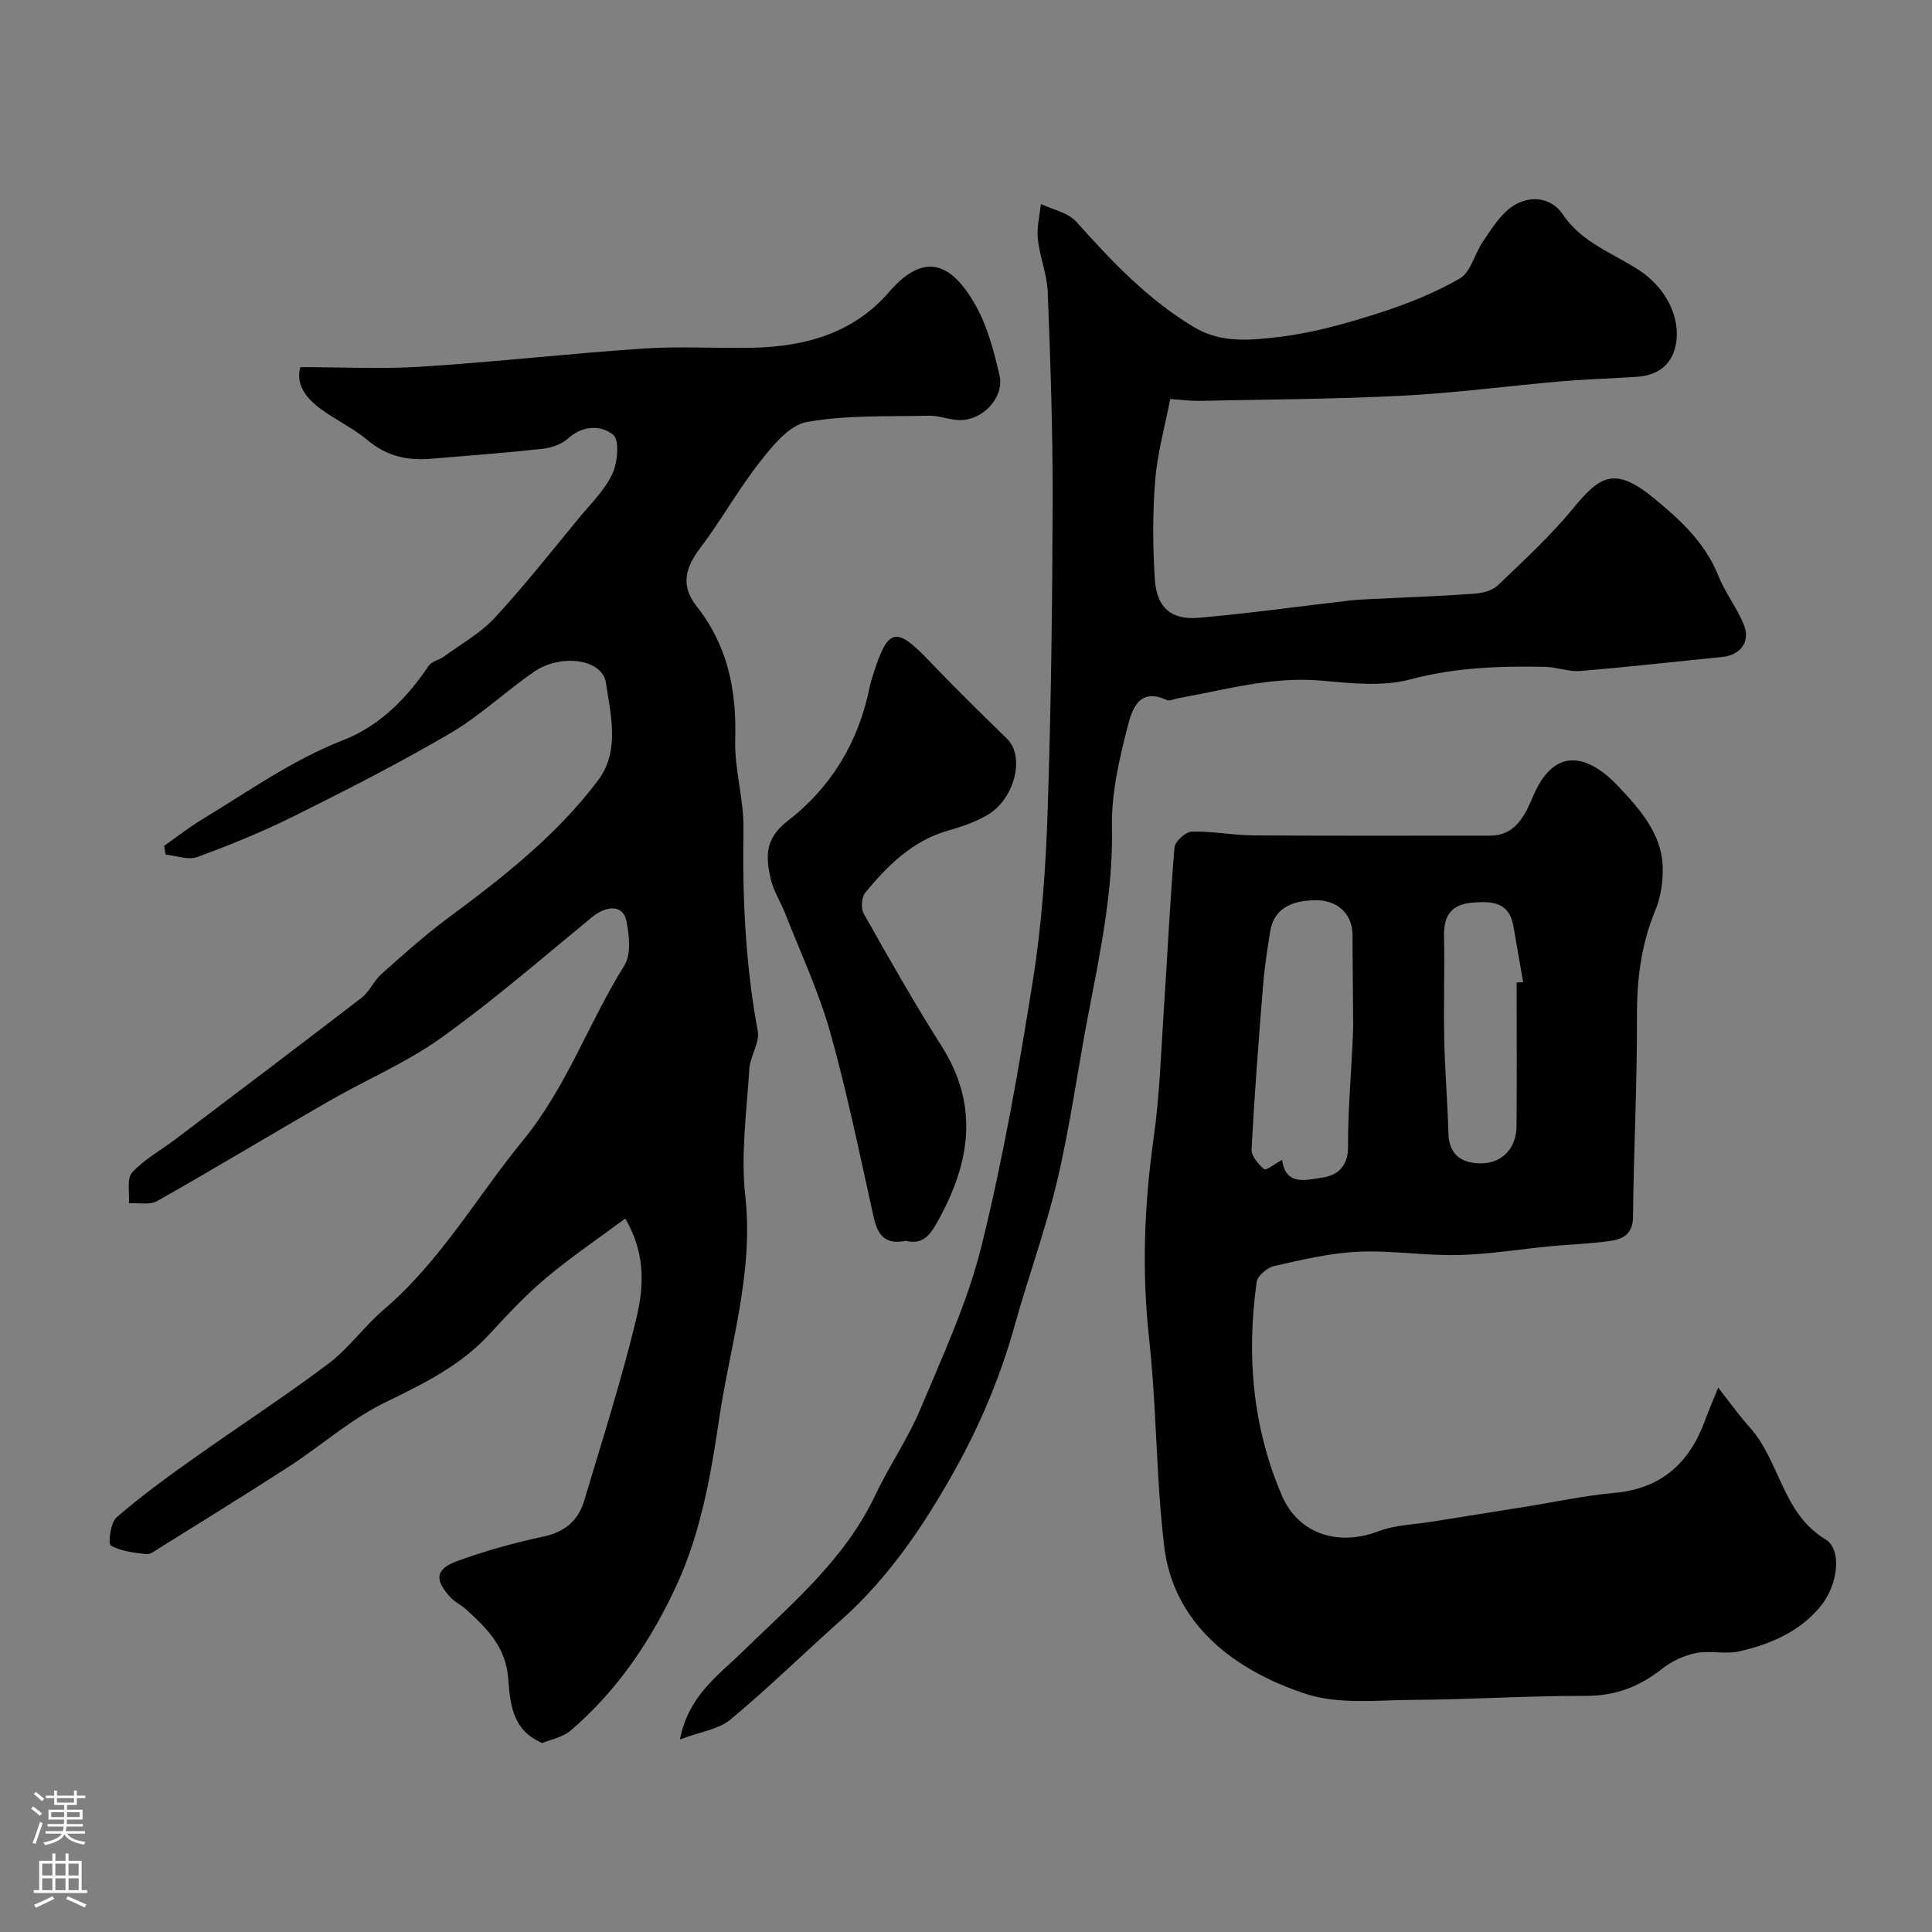
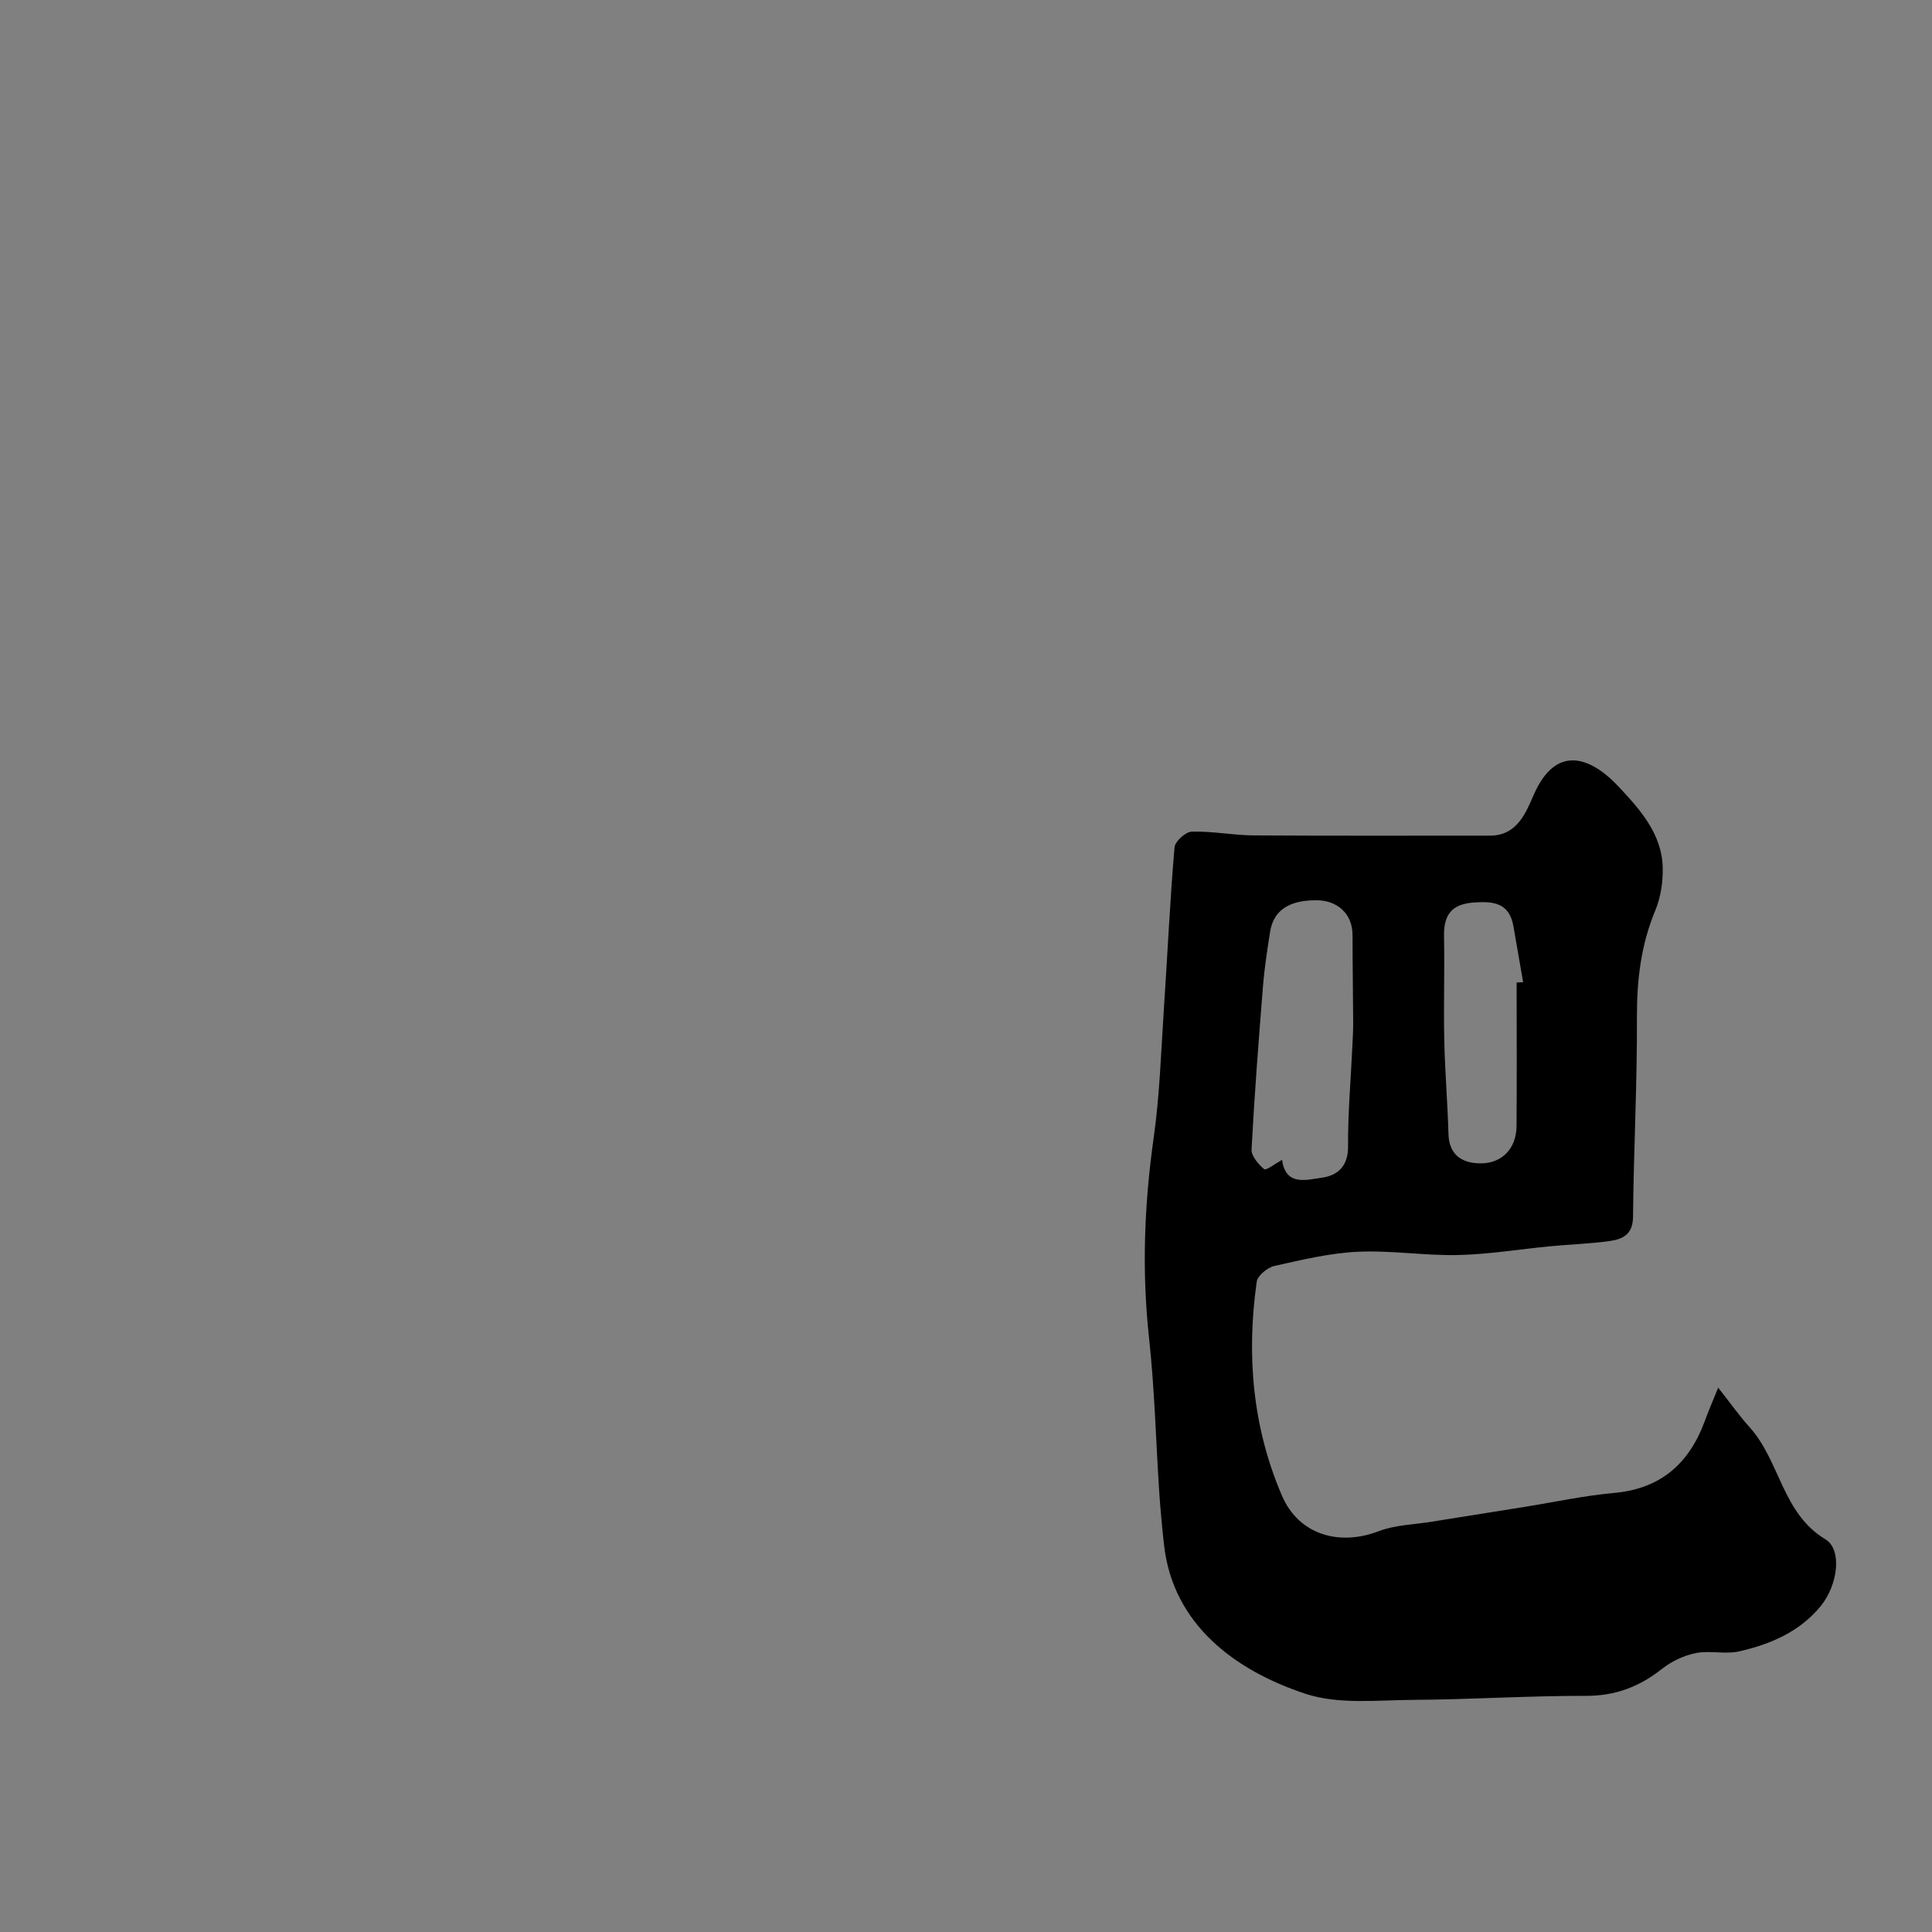
<svg xmlns="http://www.w3.org/2000/svg" enable-background="new 0 0 400 400" viewBox="0 0 400 400">
  <rect x="0" y="0" width="400" height="400" fill="#808080" stroke="none" />
  <g fill="#010000">
-     <path d="m112.27 360.87c-6.41-2.68-6.65-8.48-7.06-13.5-.54-6.54-4.51-10.33-8.78-14.22-.96-.87-2.22-1.43-3.1-2.37-3.46-3.73-3.22-5.94 1.47-7.63 5.78-2.09 11.76-3.75 17.78-5.04 4.4-.94 7.14-3.32 8.35-7.36 3.74-12.45 7.69-24.87 10.75-37.49 1.58-6.52 2.16-13.52-2.23-20.98-5.71 4.25-11.3 8.02-16.43 12.33-4.19 3.53-7.97 7.58-11.69 11.62-6.04 6.57-13.71 10.28-21.6 14.13-7.1 3.46-13.21 8.93-19.91 13.28-8.89 5.76-17.92 11.3-26.9 16.92-.83.52-1.82 1.32-2.64 1.21-2.52-.31-5.24-.58-7.34-1.8-.6-.35-.07-4.71 1.19-5.8 5-4.36 10.41-8.28 15.83-12.13 9.29-6.61 18.88-12.82 27.99-19.67 4.27-3.21 7.48-7.81 11.58-11.3 11.69-9.98 19.19-23.29 28.74-34.95 9.08-11.09 13.61-24.42 21.02-36.27 1.43-2.29.98-6.21.4-9.19-.64-3.28-4-3.32-7.07-.81-10.3 8.45-20.39 17.22-31.2 24.97-7.25 5.19-15.66 8.74-23.43 13.22-11.85 6.82-23.55 13.89-35.44 20.62-1.54.87-3.88.35-5.85.47.16-2.17-.5-5.09.65-6.36 2.45-2.71 5.86-4.55 8.84-6.8 12.91-9.77 25.84-19.51 38.67-29.39 1.64-1.26 2.51-3.49 4.08-4.89 4.47-3.98 8.93-8 13.73-11.56 11.4-8.44 22.58-17.17 31.16-28.58 4.56-6.07 2.6-13.57 1.62-20.19-.74-4.96-9.36-6.07-14.85-2.3-5.93 4.07-11.22 9.15-17.39 12.76-10.5 6.15-21.38 11.69-32.28 17.12-6.5 3.24-13.27 5.99-20.09 8.5-1.87.69-4.35-.29-6.55-.5-.1-.6-.21-1.21-.31-1.81 2.62-1.84 5.15-3.84 7.88-5.49 9.58-5.8 18.69-12.31 29.3-16.45 7.4-2.89 13.07-8.6 17.57-15.31.64-.96 2.23-1.24 3.26-2 3.55-2.59 7.52-4.82 10.46-7.99 6.15-6.66 11.78-13.81 17.56-20.81 2.4-2.9 5.23-5.65 6.77-8.97 1.09-2.36 1.52-6.98.18-8.08-2.49-2.05-6.32-2.03-9.43.81-1.32 1.21-3.46 1.89-5.3 2.09-7.68.84-15.39 1.42-23.09 2.06-4.83.4-9.15-.57-13.04-3.86-2.96-2.5-6.62-4.17-9.75-6.5-3.01-2.23-5.18-5.07-4.16-8.62 8.53 0 16.8.43 25.01-.09 15.42-.99 30.79-2.74 46.21-3.77 7.49-.5 15.04.02 22.56-.16 10.81-.26 20.74-3 28.12-11.55 7.46-8.65 13.07-5.71 17.81 2.62 2.51 4.42 3.88 9.63 5.03 14.65 1.06 4.63-3.52 9.4-8.34 9.26-2.1-.06-4.2-.94-6.29-.9-8.46.2-17.05-.18-25.29 1.31-3.62.66-7.04 4.89-9.64 8.2-4.5 5.72-8.07 12.17-12.47 17.98-3.04 4.01-4.01 7.72-.69 11.94 6.49 8.23 8.31 17.42 8.01 27.65-.18 6.17 1.82 12.39 1.71 18.57-.25 14.03.4 27.91 2.95 41.73.45 2.43-1.57 5.21-1.74 7.87-.54 8.75-1.8 17.64-.84 26.26 1.79 16.05-3.21 31.1-5.46 46.51-1.65 11.35-3.79 23.09-8.45 33.43-5.19 11.5-12.41 22.42-22.35 30.86-1.71 1.38-4.16 1.81-5.77 2.49z" />
    <path d="m355.73 287.3c2.69 3.41 4.45 5.92 6.49 8.17 6.32 6.98 6.74 17.83 15.7 23.22 3.54 2.13 2.61 9.48-.99 13.87-4.38 5.32-10.39 7.86-16.82 9.33-2.87.66-6.08-.22-8.99.36-2.46.49-5 1.68-6.97 3.23-4.69 3.72-9.66 5.64-15.79 5.63-11.93-.03-23.87.76-35.8.83-7.45.05-15.42.99-22.24-1.25-14.62-4.81-27.48-14.37-29.32-30.83-.4-3.59-.74-7.18-.98-10.78-.71-10.69-.96-21.42-2.12-32.05-1.52-13.89-1-27.61.95-41.42 1.27-8.95 1.54-18.05 2.14-27.08.74-11.03 1.24-22.07 2.18-33.09.1-1.23 2.29-3.22 3.56-3.26 4.26-.12 8.53.75 12.8.78 16.33.11 32.66.04 48.99.05 5.69 0 7.49-4.99 9.07-8.56 4.55-10.28 11.59-7.91 17.53-1.58 4.38 4.67 9.01 9.78 9.13 16.85.05 2.93-.42 6.09-1.54 8.78-2.98 7.14-3.83 14.44-3.8 22.13.06 13.76-.68 27.53-.81 41.3-.03 3.63-2.13 4.64-4.82 5.01-4.06.57-8.18.69-12.27 1.08-6.36.61-12.71 1.67-19.08 1.82-6.91.16-13.87-1-20.77-.68-5.81.27-11.59 1.66-17.3 2.94-1.44.32-3.49 2-3.67 3.28-2.16 15.18-.86 30.11 5.21 44.25 3.48 8.12 11.82 10.53 20.04 7.39 3.42-1.31 7.32-1.37 11.01-1.97 6.44-1.04 12.89-2.06 19.34-3.09 6.12-.98 12.21-2.31 18.38-2.86 9.67-.87 15.53-6.08 18.78-14.86.64-1.8 1.41-3.55 2.78-6.94zm-90.29-47.16c.74 5.49 5.05 4.13 8.29 3.68 3.21-.45 5.4-2.37 5.37-6.44-.04-6.91.57-13.83.89-20.75.08-1.65.18-3.31.17-4.96-.03-6.01-.13-12.03-.13-18.04 0-4.82-3.57-7.16-7.15-7.23-4.08-.08-9.02.82-9.92 6.53-.58 3.69-1.16 7.4-1.46 11.13-.91 11.29-1.78 22.59-2.38 33.9-.07 1.37 1.4 3.09 2.61 4.1.41.32 2.28-1.14 3.71-1.92zm48.56-36.72c.45-.02.9-.05 1.35-.07-.67-3.85-1.34-7.71-2.01-11.56-.85-4.88-4.12-5.24-8.27-4.93-4.68.35-6.19 2.7-6.1 7.06.14 7.16-.11 14.33.05 21.49.14 6.46.69 12.9.87 19.36.13 4.56 3.07 6.12 6.77 6.09 4.44-.04 7.27-3.19 7.32-7.66.09-9.92.02-19.85.02-29.78z" />
-     <path d="m242.28 82.61c-1.1 5.7-2.66 11.22-3.11 16.83-.55 6.81-.51 13.72-.07 20.55.38 5.78 3.35 8.4 9 7.92 10.44-.89 20.83-2.37 31.24-3.57 1.64-.19 3.29-.25 4.94-.33 6.93-.35 13.86-.58 20.78-1.08 1.71-.12 3.82-.57 4.98-1.68 5.46-5.21 11.05-10.37 15.82-16.18 5.51-6.72 8.62-8.45 16.62-1.88 5.38 4.42 10.6 9.22 13.32 16.09 1.4 3.54 3.91 6.65 5.29 10.2 1.35 3.47-.84 6.17-4.54 6.54-9.79.97-19.57 2.09-29.38 2.9-2.39.2-4.85-.82-7.28-.86-9.38-.18-18.61.12-27.9 2.6-5.76 1.54-12.29.8-18.4.26-10.22-.91-19.86 1.88-29.68 3.65-.79.14-1.76.65-2.36.37-5.87-2.78-7.25 2.26-8.09 5.52-1.74 6.76-3.38 13.83-3.24 20.73.27 13.49-2.53 26.41-5.02 39.46-2.13 11.21-3.67 22.54-6.28 33.63-2.4 10.2-6.05 20.1-8.86 30.21-2.93 10.5-7.15 20.54-12.41 29.94-6.34 11.35-13.64 22.22-23.55 31.02-7.66 6.8-14.97 14.01-22.84 20.54-2.5 2.08-6.33 2.57-10.49 4.14 1.77-8.95 7.67-13.02 12.53-17.75 10.33-10.08 21.54-19.35 27.92-32.83 2.86-6.05 6.75-11.64 9.33-17.8 4.64-11.07 9.77-22.13 12.64-33.7 4.5-18.14 7.73-36.64 10.67-55.13 1.83-11.5 2.65-23.22 3.04-34.87.71-21.41.98-42.85 1.04-64.28.04-14.43-.46-28.86-1.02-43.29-.14-3.69-1.66-7.32-2.05-11.02-.25-2.36.39-4.82.63-7.23 2.49 1.19 5.65 1.79 7.35 3.69 7.34 8.21 14.81 16.12 24.4 21.84 5.61 3.35 11.65 2.68 17.39 2.02 6.87-.79 13.68-2.7 20.31-4.8 5.95-1.88 11.88-4.21 17.26-7.3 2.32-1.33 3.1-5.18 4.84-7.7 1.71-2.49 3.37-5.26 5.73-7.01 3.7-2.74 8.36-2.19 10.77 1.4 4.04 6.02 10.56 8.06 16.03 11.72 5.09 3.41 8.55 9.48 7.35 15.39-.85 4.17-3.82 6.26-8.01 6.53-5.26.35-10.54.5-15.8.95-10.94.94-21.85 2.41-32.81 2.97-14.08.72-28.19.77-42.28 1.07-1.62.01-3.23-.22-5.75-.39z" />
-     <path d="m187.49 256.9c-3.95.84-5.74-.99-6.57-4.73-2.86-12.86-5.48-25.79-9.04-38.47-2.36-8.4-6.12-16.41-9.31-24.57-.95-2.42-2.46-4.69-3.01-7.18-.99-4.49-1.32-8.25 3.53-11.99 8.86-6.82 14.64-16.23 16.9-27.47.22-1.11.58-2.19.93-3.27 2.95-9.22 4.65-9.52 11.39-2.46 5.27 5.52 10.72 10.87 16.19 16.2 3.74 3.65 1.65 12.45-4.14 15.82-2.49 1.45-5.33 2.4-8.12 3.2-7.34 2.1-12.42 7.19-17.06 12.78-.79.95-.98 3.29-.37 4.37 5.21 9.24 10.44 18.48 16.12 27.43 7.87 12.39 5.93 24.21-.77 36.27-1.67 3.02-3.12 4.91-6.67 4.07z" />
  </g>
-   <path d="m6.44 374.46.42-.45c.65.47 1.27.95 1.85 1.44l-.45.49c-.65-.56-1.25-1.06-1.82-1.48m.93 7.33-.63-.26c.55-1.36 1.05-2.8 1.52-4.33.19.1.38.19.59.27-.46 1.29-.95 2.73-1.48 4.32m-.38-10.38.44-.42c.43.34 1.01.82 1.74 1.44l-.49.49c-.53-.51-1.09-1.01-1.69-1.51m2.5.35h1.72v-1.04h.59v1.04h3.52v-1.04h.59v1.04h1.75v.53h-1.75v1.42h-2.03v.97h3.22v2.03h-3.24c0 .35-.01.66-.03.93h3.32v.53h-3.37c-.03.27-.08.58-.15.94h3.96v.53h-3.71c.67.92 1.93 1.48 3.79 1.68-.13.24-.23.44-.29.59-2.13-.38-3.48-1.08-4.04-2.12-.43.97-1.77 1.72-4.03 2.23-.09-.19-.2-.37-.33-.55 2.1-.42 3.37-1.03 3.81-1.83h-3.36v-.53h3.58c.08-.29.13-.61.16-.94h-3.33v-.53h3.39c.02-.27.04-.58.04-.93h-3.23v-2.03h3.25v-.97h-2.07v-1.42h-1.73zm1.12 3.44v1h2.65c.01-.3.02-.44.01-.4v-.25-.35zm1.19-2h3.52v-.91h-3.52zm4.71 2h-2.63v.59c0 .15-.01.28-.01.4h2.64z" fill="#fbfafc" />
-   <path d="m13.56 383.74h.63v1.52h2.72v6.07h1.13v.6h-11.06v-.6h1.13v-6.07h2.73v-1.52h.63v1.52h2.1v-1.52zm-2.69 8.83.38.56c-1.24.63-2.53 1.25-3.85 1.85-.1-.21-.21-.42-.34-.63 1.36-.55 2.63-1.15 3.81-1.78m-2.13-4.27h2.1v-2.45h-2.1zm0 3.04h2.1v-2.46h-2.1zm2.72-3.04h2.1v-2.45h-2.1zm0 3.04h2.1v-2.46h-2.1zm6.07 3.6c-1.41-.71-2.7-1.3-3.86-1.78l.35-.56c1.45.62 2.75 1.19 3.88 1.72zm-1.25-9.09h-2.1v2.45h2.1zm-2.09 5.49h2.1v-2.45h-2.1z" fill="#fbfafc" />
</svg>